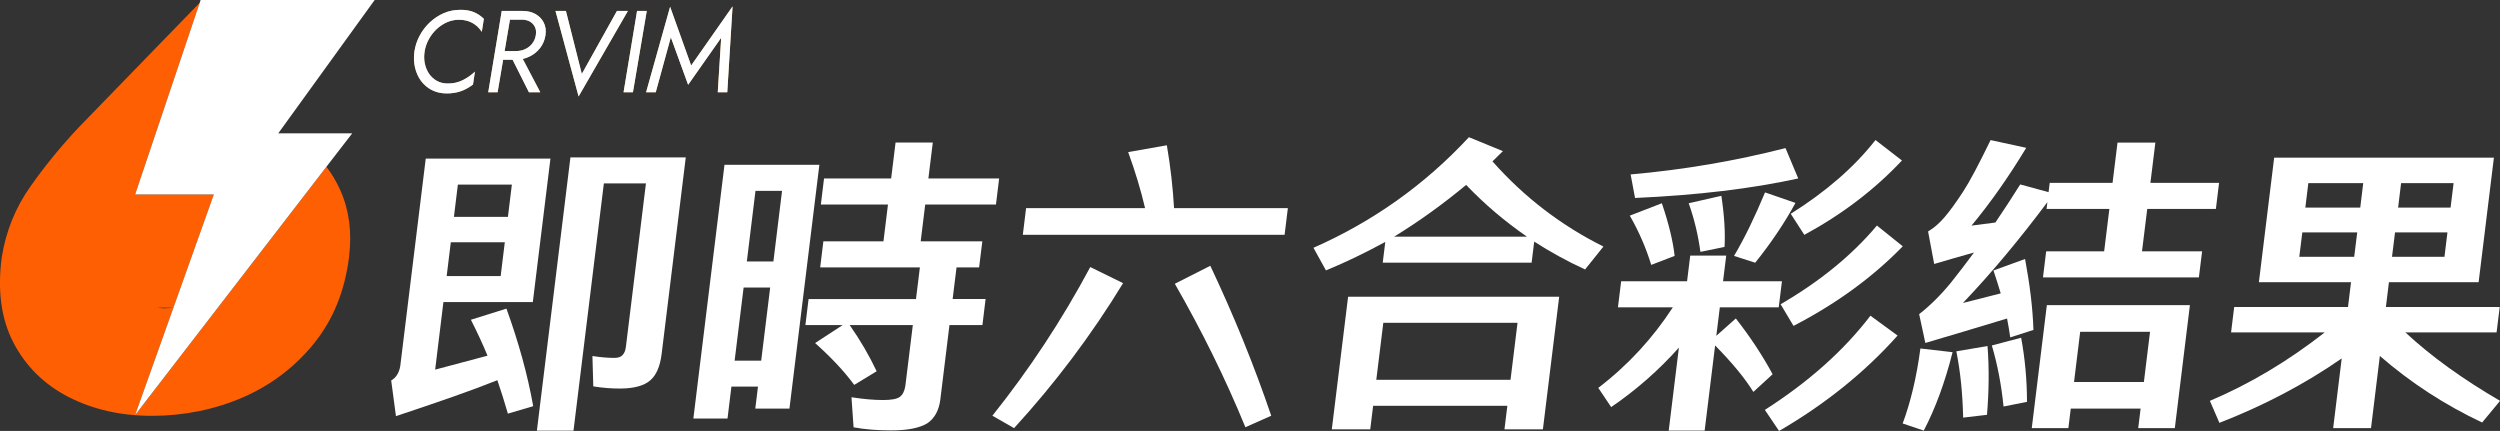
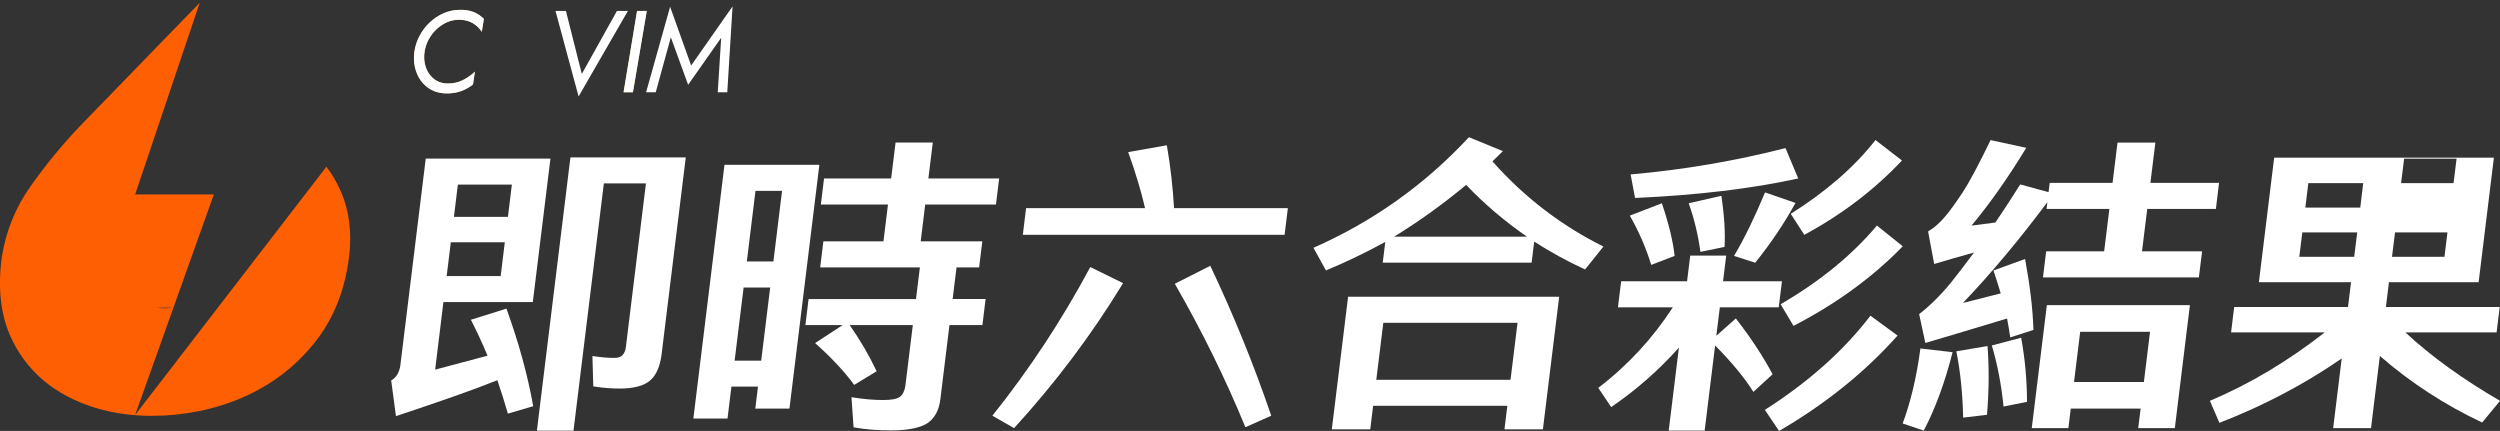
<svg xmlns="http://www.w3.org/2000/svg" id="_圖層_2" data-name="圖層 2" viewBox="0 0 520.4 89.7">
  <rect x="0" y="0" width="520.4" height="89.7" fill="#333333" stroke="none" />
  <defs>
    <style>      .cls-1 {        fill: none;      }      .cls-2 {        fill: #fff;      }      .cls-3 {        fill: #ff5f03;      }      .cls-4 {        fill: #d6a866;      }    </style>
  </defs>
  <g id="_圖層_1-2" data-name="圖層 1">
    <g>
      <path class="cls-2" d="M88.61,33.02h25.97l-3.67,29.86h-18.61l-1.72,14.06c3.68-.97,7.29-1.93,10.9-2.9-1.03-2.51-2.19-4.97-3.46-7.48l7.4-2.32c2.51,6.96,4.41,13.74,5.57,20.31l-5.27,1.55c-.67-2.32-1.4-4.64-2.19-6.96-4.95,2-11.98,4.45-21.11,7.48l-.99-7.42c1.02-.58,1.66-1.61,1.89-3.03l5.3-43.14Zm16.47,17.41h-11.24l-.86,7.03h11.24l.86-7.03Zm-10.59-5.29h11.24l.82-6.71h-11.24l-.82,6.71Zm17.27,44.5l6.98-56.88h24.01l-5.02,40.89c-.32,2.64-1.12,4.45-2.4,5.55-1.28,1.1-3.38,1.68-6.3,1.68-1.71,0-3.54-.13-5.53-.45l-.18-6.32c1.68,.26,3.26,.39,4.59,.39,.76,0,1.36-.19,1.73-.65,.37-.39,.56-.97,.65-1.68l4.17-33.99h-8.76l-6.32,51.46h-7.62Z" />
      <path class="cls-2" d="M170.56,34.31l-6.23,50.75h-7.11l.56-4.58h-5.53l-.81,6.64h-7.11l6.48-52.82h19.75Zm-15.77,25.54l-1.87,15.22h5.53l1.87-15.22h-5.53Zm2.47-20.12l-1.8,14.7h5.53l1.8-14.7h-5.53Zm34.24,15.93h-20.77l.66-5.42h12.51l.94-7.67h-13.97l.66-5.42h13.97l.92-7.48h7.75l-.92,7.48h14.73l-.66,5.42h-14.73l-.94,7.67h12.83l-.67,5.42h-4.7l-.81,6.58h6.86l-.66,5.42h-6.86l-1.9,15.48c-.28,2.26-1.18,3.93-2.71,4.97-1.58,.97-4.06,1.48-7.49,1.48-2.86,0-5.44-.19-7.86-.64l-.44-6.26c2.49,.39,4.69,.58,6.53,.58,1.71,0,2.88-.19,3.51-.64,.63-.45,.97-1.16,1.17-2.26l1.56-12.7h-13.14c2.21,3.16,4.05,6.32,5.61,9.61l-4.67,2.84c-2.12-2.9-4.88-5.8-8.14-8.71l5.73-3.74h-7.75l.66-5.42h22.36l.81-6.58Z" />
      <path class="cls-2" d="M206.57,86.54c7.73-9.67,14.52-19.99,20.38-30.95l6.83,3.35c-6.6,10.83-14.19,20.89-22.69,30.18l-4.51-2.58Zm60.83-37.66h-54.49l.68-5.55h24.77c-.87-3.74-2.05-7.61-3.52-11.67l8.05-1.42c.78,4.51,1.26,8.9,1.5,13.09h23.69l-.68,5.55Zm-15.46,6.45c4.79,10.12,9.04,20.51,12.68,31.21l-5.38,2.39c-4.15-10.12-9.09-20.12-14.69-29.86l7.38-3.74Z" />
      <path class="cls-2" d="M318.82,54.68h-30.99l.53-4.32c-4.02,2.19-8.14,4.19-12.35,5.93l-2.6-4.71c12.42-5.48,23.21-13.16,32.36-23.02l7.07,2.9-2.17,2.13c6.69,7.55,14.42,13.41,23.1,17.73l-3.82,4.77c-3.79-1.74-7.3-3.68-10.59-5.8l-.54,4.39Zm-38.21,7.09h43.95l-3.39,27.6h-8l.6-4.9h-27.94l-.6,4.9h-8l3.39-27.6Zm35.28,5.42h-27.94l-1.46,11.87h27.94l1.46-11.87Zm1.95-17.93c-4.56-3.16-8.77-6.71-12.65-10.77-4.81,4-9.83,7.61-14.98,10.77h27.62Z" />
      <path class="cls-2" d="M354.85,89.64h-7.49l2.12-17.28c-4.2,4.71-8.9,8.83-14.1,12.38l-2.68-4c6.24-4.77,11.37-10.38,15.52-16.77h-11.43l.67-5.42h13.72l.66-5.35h7.49l-.66,5.35h12.26l-.67,5.42h-12.26l-.73,5.93,4.06-3.61c3.13,4,5.64,7.87,7.66,11.61l-4.01,3.68c-1.75-2.84-4.4-6.06-7.96-9.67l-2.18,17.73Zm-11.13-34.5c-1.09-3.55-2.57-6.96-4.46-10.25l6.67-2.58c1.45,4.26,2.33,7.93,2.66,10.96l-4.87,1.87Zm-4.29-18.83c11.11-.97,21.88-2.84,32.24-5.48l2.65,6.32c-9.72,2.13-21,3.48-33.97,4.06l-.92-4.9Zm14.53,16.12c-.47-3.42-1.26-6.84-2.44-10.12l6.8-1.55c.63,4.19,.83,7.74,.66,10.64l-5.02,1.03Zm19.79-10.19c-2.37,4.32-5.17,8.45-8.39,12.45l-4.4-1.42c2.25-3.8,4.38-8.25,6.45-13.22l6.34,2.19Zm-6.37,43.08c9.17-5.87,16.45-12.38,21.97-19.6l5.65,4.13c-6.78,7.61-15.02,14.25-24.67,19.86l-2.96-4.39Zm3.27-21.99c8.21-4.77,14.91-10.25,20.05-16.38l5.38,4.32c-6.33,6.51-13.92,12-22.74,16.57l-2.69-4.51Zm2.12-18.83c7.29-4.58,13.19-9.67,17.63-15.35l5.51,4.26c-5.63,6-12.36,11.16-20.32,15.48l-2.83-4.39Z" />
      <path class="cls-2" d="M396.06,88.15c1.61-4.32,2.89-9.54,3.69-15.61l6.7,.77c-1.6,6.32-3.6,11.74-6,16.32l-4.39-1.48Zm30.1-46.04c-5.55,7.42-11.36,14.45-17.56,20.96l7.87-2c-.45-1.48-.95-3.1-1.51-4.77l6.58-2.39c.99,5.35,1.6,10.25,1.74,14.77l-4.83,1.55c-.17-1.23-.39-2.52-.66-3.93-6.14,1.87-11.8,3.55-17.01,5.09l-1.29-6c2.17-1.68,4.41-3.87,6.58-6.51,1.58-2,3.24-4.13,4.84-6.32-2.96,.84-5.72,1.61-8.29,2.39l-1.27-6.77c1.3-.77,2.45-1.81,3.48-3.03,1.11-1.29,2.34-3.03,3.75-5.16,1.4-2.13,3.31-5.74,5.78-10.83l7.42,1.61c-3.74,6.19-7.58,11.61-11.39,16.19l4.97-.64c1.71-2.52,3.43-5.16,5.17-7.93l5.9,1.61,.24-1.93h13.08l1.03-8.38h7.88l-1.03,8.38h14.29l-.66,5.42h-14.29l-1.09,8.83h12.51l-.67,5.42h-32.45l.66-5.42h12.07l1.09-8.83h-13.08l.17-1.35Zm-17.51,44.82c-.11-4.84-.55-9.48-1.42-13.8l6.49-1.1c.37,4.71,.29,9.48-.11,14.32l-4.96,.58Zm8.41-2.32c-.46-4.51-1.27-8.77-2.44-12.7l6.1-1.61c.8,4.32,1.21,8.77,1.22,13.35l-4.88,.97Zm38.79-21.09l-3.14,25.6h-7.62l.5-4.06h-14.54l-.5,4.06h-7.62l3.14-25.6h29.79Zm-8.3,5.55h-14.54l-1.28,10.45h14.54l1.28-10.45Z" />
-       <path class="cls-2" d="M519.13,32.82l-3.18,25.92h-18.67l-.63,5.16h23.69l-.65,5.29h-18.99c5.47,5.09,12.07,9.8,19.71,14.25l-3.73,4.51c-7.8-3.68-14.92-8.32-21.29-13.86l-1.84,15.03h-7.88l1.78-14.51c-7.71,5.35-16.19,9.8-25.46,13.41l-1.98-4.58c8.38-3.55,16.33-8.32,23.91-14.25h-19.5l.65-5.29h23.69l.63-5.16h-19.18l3.18-25.92h45.72Zm-29.08,20.64l.63-5.09h-11.43l-.63,5.09h11.43Zm1.26-10.25l.62-5.09h-11.43l-.62,5.09h11.43Zm7.24,5.16l-.63,5.09h10.92l.62-5.09h-10.92Zm1.26-10.25l-.62,5.09h10.92l.63-5.09h-10.92Z" />
+       <path class="cls-2" d="M519.13,32.82l-3.18,25.92h-18.67l-.63,5.16h23.69l-.65,5.29h-18.99c5.47,5.09,12.07,9.8,19.71,14.25l-3.73,4.51c-7.8-3.68-14.92-8.32-21.29-13.86l-1.84,15.03h-7.88l1.78-14.51c-7.71,5.35-16.19,9.8-25.46,13.41l-1.98-4.58c8.38-3.55,16.33-8.32,23.91-14.25h-19.5l.65-5.29h23.69l.63-5.16h-19.18l3.18-25.92h45.72Zm-29.08,20.64l.63-5.09h-11.43l-.63,5.09h11.43Zm1.26-10.25l.62-5.09h-11.43l-.62,5.09h11.43Zm7.24,5.16l-.63,5.09h10.92l.62-5.09h-10.92Zm1.26-10.25h10.92l.63-5.09h-10.92Z" />
    </g>
    <g>
      <g>
        <path class="cls-4" d="M88.43,13.21c.16,.79,.45,1.5,.87,2.12,.42,.62,.96,1.12,1.61,1.49,.65,.37,1.41,.56,2.26,.56,1.16,.02,2.21-.22,3.17-.7,.95-.48,1.79-1.07,2.52-1.77l-.4,2.68c-.78,.6-1.6,1.06-2.48,1.38s-1.87,.48-3,.48-2.2-.24-3.11-.71c-.91-.48-1.66-1.12-2.25-1.93-.59-.81-1-1.74-1.24-2.79-.24-1.05-.28-2.14-.12-3.26,.17-1.19,.54-2.31,1.11-3.36,.56-1.05,1.27-1.97,2.13-2.77,.86-.8,1.82-1.43,2.88-1.89,1.06-.46,2.19-.69,3.38-.69,1.06-.02,1.99,.13,2.78,.44s1.51,.78,2.18,1.43l-.43,2.71c-.51-.79-1.16-1.41-1.95-1.85-.79-.44-1.72-.67-2.79-.67-.87,0-1.71,.17-2.5,.52-.79,.35-1.52,.83-2.17,1.44-.65,.61-1.2,1.32-1.63,2.12-.44,.8-.73,1.66-.87,2.58-.13,.85-.11,1.68,.05,2.47Z" />
-         <path class="cls-4" d="M106.46,2.28l-2.88,16.93h-1.95l2.81-16.93h2.03Zm-.93,0h3.26c1.02,0,1.91,.21,2.67,.64,.76,.43,1.34,1.02,1.73,1.79,.39,.77,.5,1.65,.35,2.65-.16,1.02-.54,1.91-1.14,2.67s-1.35,1.36-2.25,1.78c-.9,.42-1.87,.63-2.92,.63h-3.41l.31-1.81h3.26c.7,0,1.34-.13,1.92-.4,.58-.27,1.07-.64,1.46-1.14s.65-1.07,.76-1.73c.11-.66,.06-1.23-.17-1.72-.22-.48-.57-.86-1.04-1.14-.47-.27-1.04-.41-1.7-.41h-3.4l.31-1.81Zm2.55,8.58l4.38,8.34h-2.36l-4.19-8.34h2.17Z" />
-         <path class="cls-4" d="M128.41,2.28h2.29l-10.26,17.8-4.81-17.8h2.17l3.31,13.11,7.31-13.11Z" />
        <path class="cls-4" d="M134.63,2.28l-2.88,16.93h-1.95l2.81-16.93h2.03Z" />
-         <path class="cls-4" d="M136.51,19.21h-2.02l5-17.8,4.38,12.23,8.62-12.31-1.1,17.87h-1.98l.71-11.34-6.88,9.79-3.6-9.89-3.14,11.44Z" />
      </g>
      <g>
        <path class="cls-2" d="M88.43,13.21c.16,.79,.45,1.5,.87,2.12,.42,.62,.96,1.12,1.61,1.49,.65,.37,1.41,.56,2.26,.56,1.16,.02,2.21-.22,3.17-.7,.95-.48,1.79-1.07,2.52-1.77l-.4,2.68c-.78,.6-1.6,1.06-2.48,1.38s-1.87,.48-3,.48-2.2-.24-3.11-.71c-.91-.48-1.66-1.12-2.25-1.93-.59-.81-1-1.74-1.24-2.79-.24-1.05-.28-2.14-.12-3.26,.17-1.19,.54-2.31,1.11-3.36,.56-1.05,1.27-1.97,2.13-2.77,.86-.8,1.82-1.43,2.88-1.89,1.06-.46,2.19-.69,3.38-.69,1.06-.02,1.99,.13,2.78,.44s1.51,.78,2.18,1.43l-.43,2.71c-.51-.79-1.16-1.41-1.95-1.85-.79-.44-1.72-.67-2.79-.67-.87,0-1.71,.17-2.5,.52-.79,.35-1.52,.83-2.17,1.44-.65,.61-1.2,1.32-1.63,2.12-.44,.8-.73,1.66-.87,2.58-.13,.85-.11,1.68,.05,2.47Z" />
-         <path class="cls-2" d="M106.46,2.28l-2.88,16.93h-1.95l2.81-16.93h2.03Zm-.93,0h3.26c1.02,0,1.91,.21,2.67,.64,.76,.43,1.34,1.02,1.73,1.79,.39,.77,.5,1.65,.35,2.65-.16,1.02-.54,1.91-1.14,2.67s-1.35,1.36-2.25,1.78c-.9,.42-1.87,.63-2.92,.63h-3.41l.31-1.81h3.26c.7,0,1.34-.13,1.92-.4,.58-.27,1.07-.64,1.46-1.14s.65-1.07,.76-1.73c.11-.66,.06-1.23-.17-1.72-.22-.48-.57-.86-1.04-1.14-.47-.27-1.04-.41-1.7-.41h-3.4l.31-1.81Zm2.55,8.58l4.38,8.34h-2.36l-4.19-8.34h2.17Z" />
        <path class="cls-2" d="M128.41,2.28h2.29l-10.26,17.8-4.81-17.8h2.17l3.31,13.11,7.31-13.11Z" />
        <path class="cls-2" d="M134.63,2.28l-2.88,16.93h-1.95l2.81-16.93h2.03Z" />
        <path class="cls-2" d="M136.51,19.21h-2.02l5-17.8,4.38,12.23,8.62-12.31-1.1,17.87h-1.98l.71-11.34-6.88,9.79-3.6-9.89-3.14,11.44Z" />
      </g>
    </g>
    <path class="cls-1" d="M35.95,64.05h-3.18c.45,.07,.91,.12,1.39,.13,.61,0,1.21-.05,1.8-.13Z" />
    <path class="cls-3" d="M70.83,39.58c-.8-1.79-1.77-3.4-2.88-4.87L28.13,86.38l16.38-45.9H28.13L41.57,.58,16.5,26.4c-3.72,3.93-7.11,8.08-10.19,12.45-3.09,4.38-5.06,9.25-5.93,14.62-.95,6.98-.14,12.94,2.43,17.87,2.57,4.93,6.4,8.71,11.49,11.31,5.1,2.61,10.89,3.91,17.36,3.91s13.02-1.28,18.9-3.85c5.89-2.56,10.83-6.31,14.82-11.25,3.98-4.93,6.41-10.93,7.28-17.99,.63-5.13,.02-9.76-1.83-13.89Zm-34.88,24.47c-.59,.08-1.19,.13-1.8,.13-.48-.02-.94-.06-1.38-.13h3.18Z" />
-     <polygon class="cls-2" points="73.32 27.75 67.95 34.71 28.13 86.38 44.51 40.48 28.13 40.48 41.57 .58 41.76 0 77.99 0 58.23 27.33 57.93 27.75 73.32 27.75" />
  </g>
</svg>